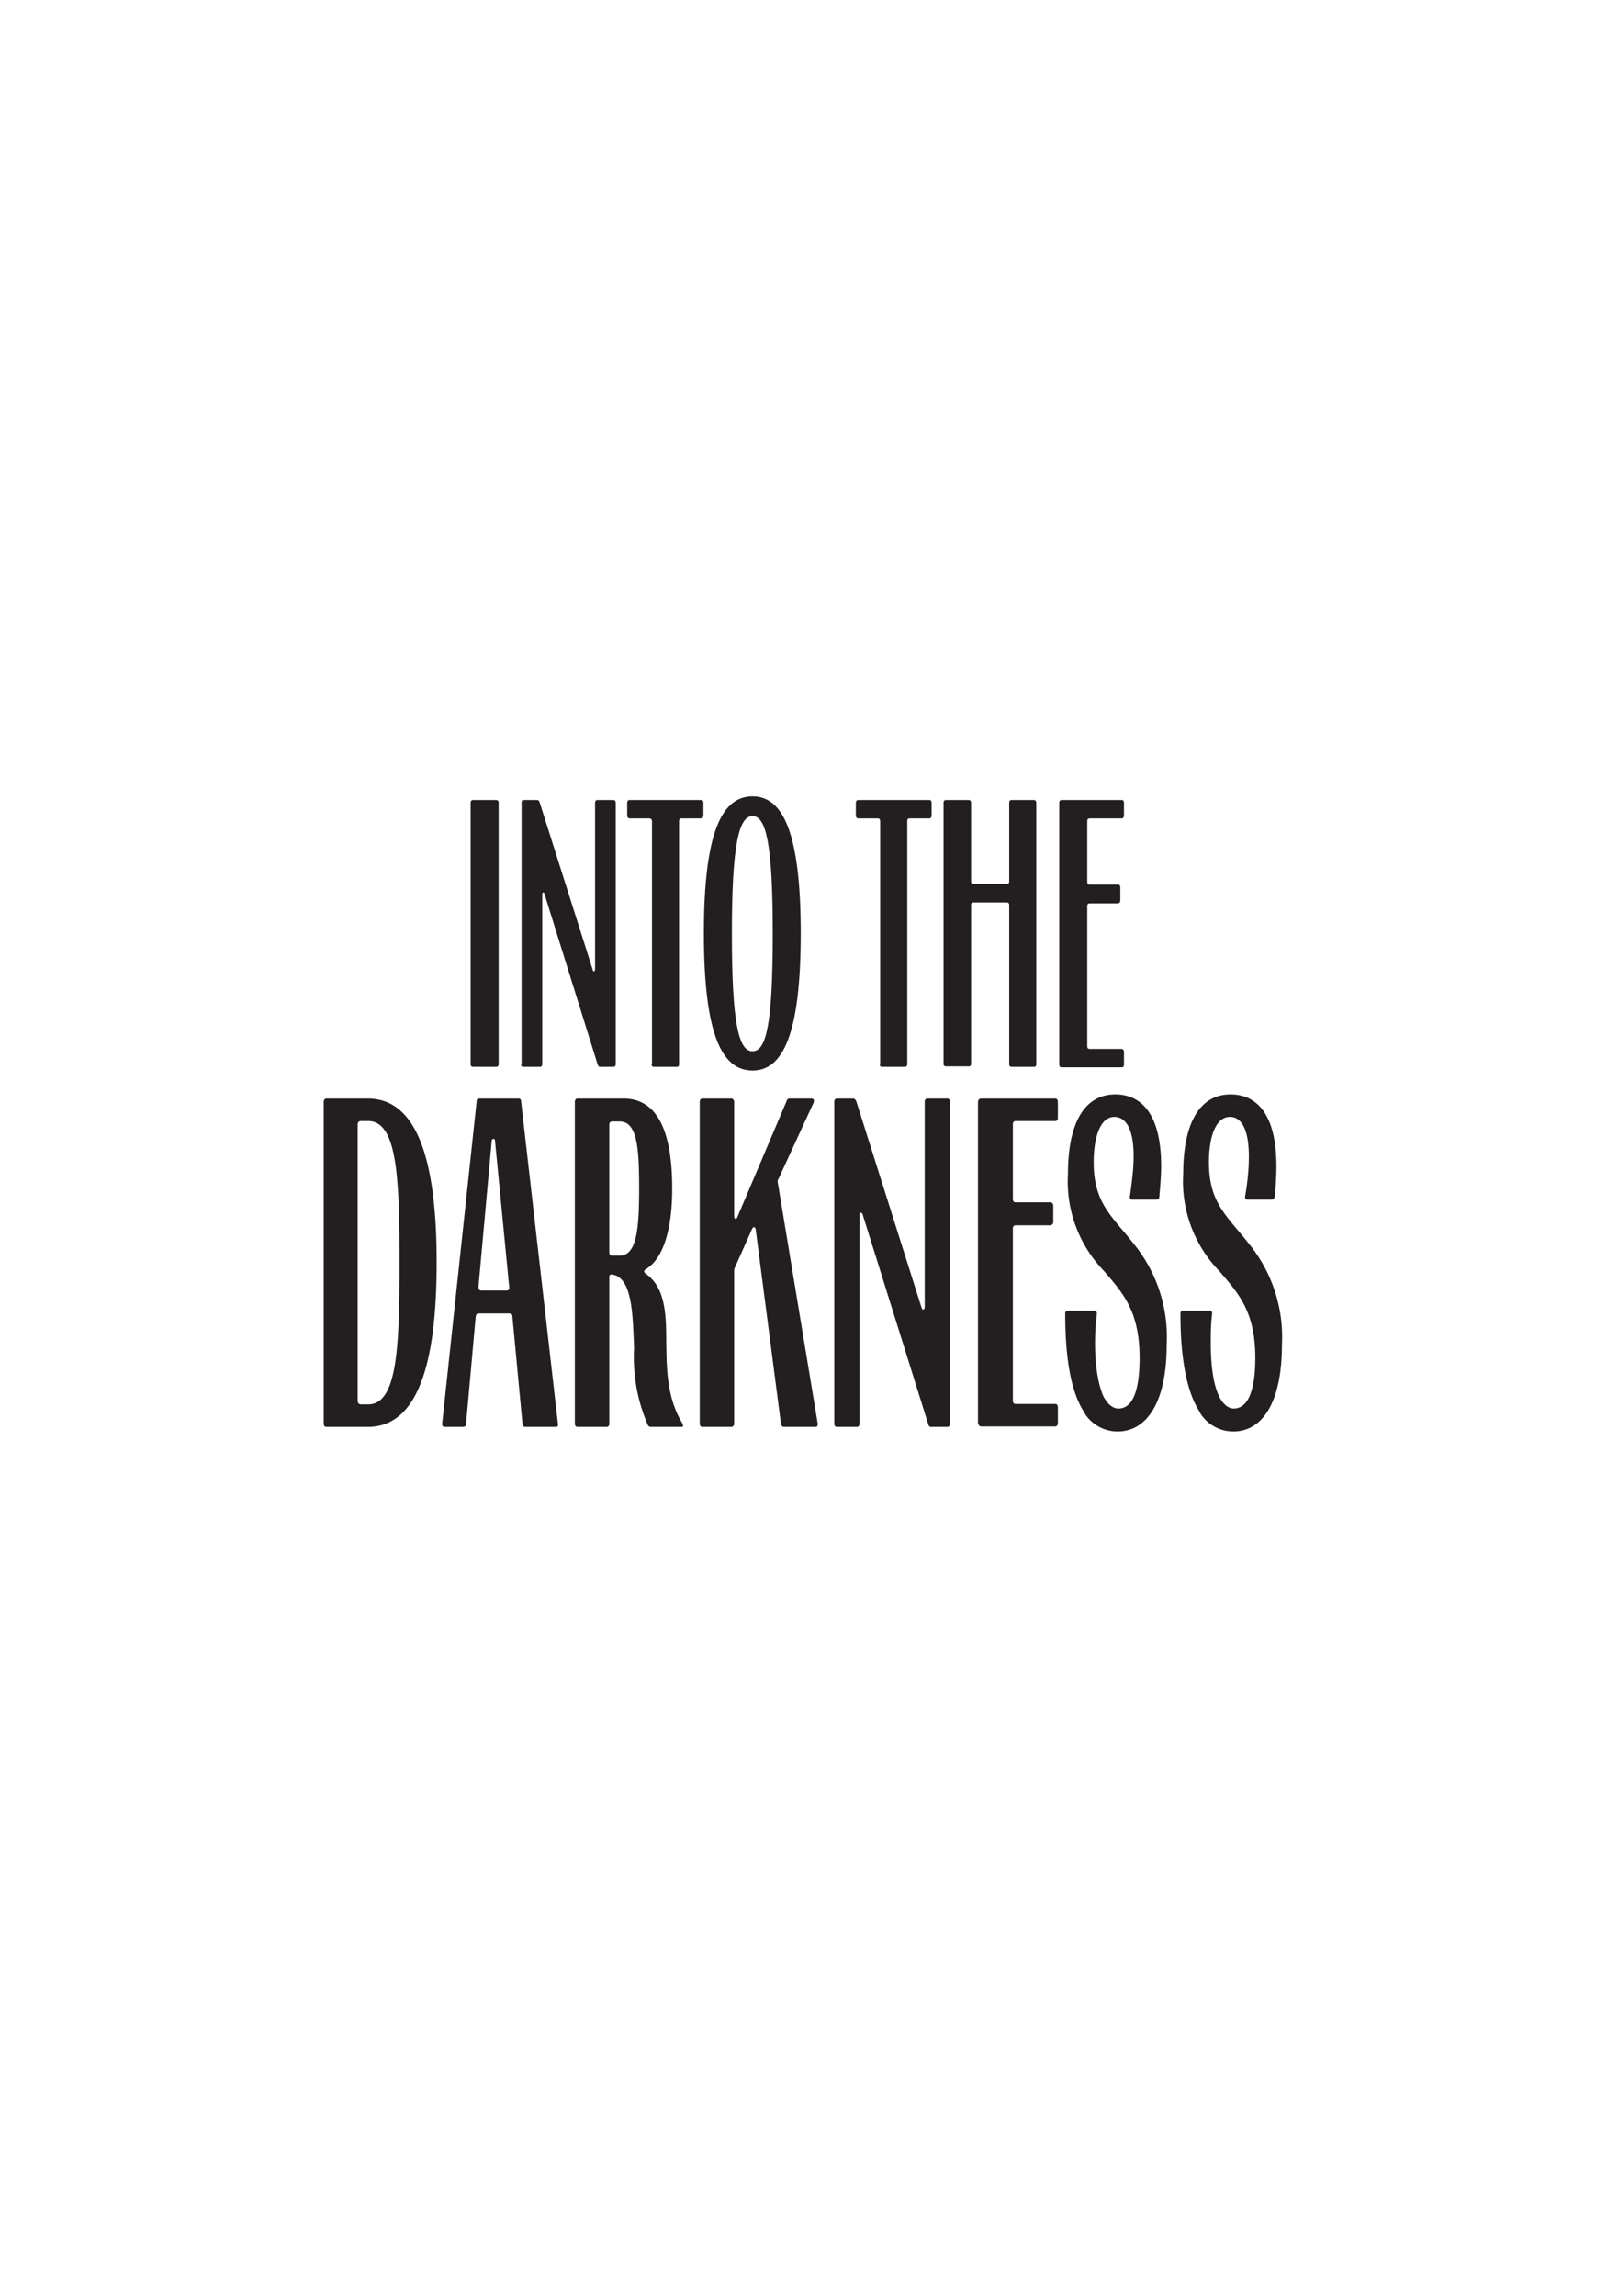
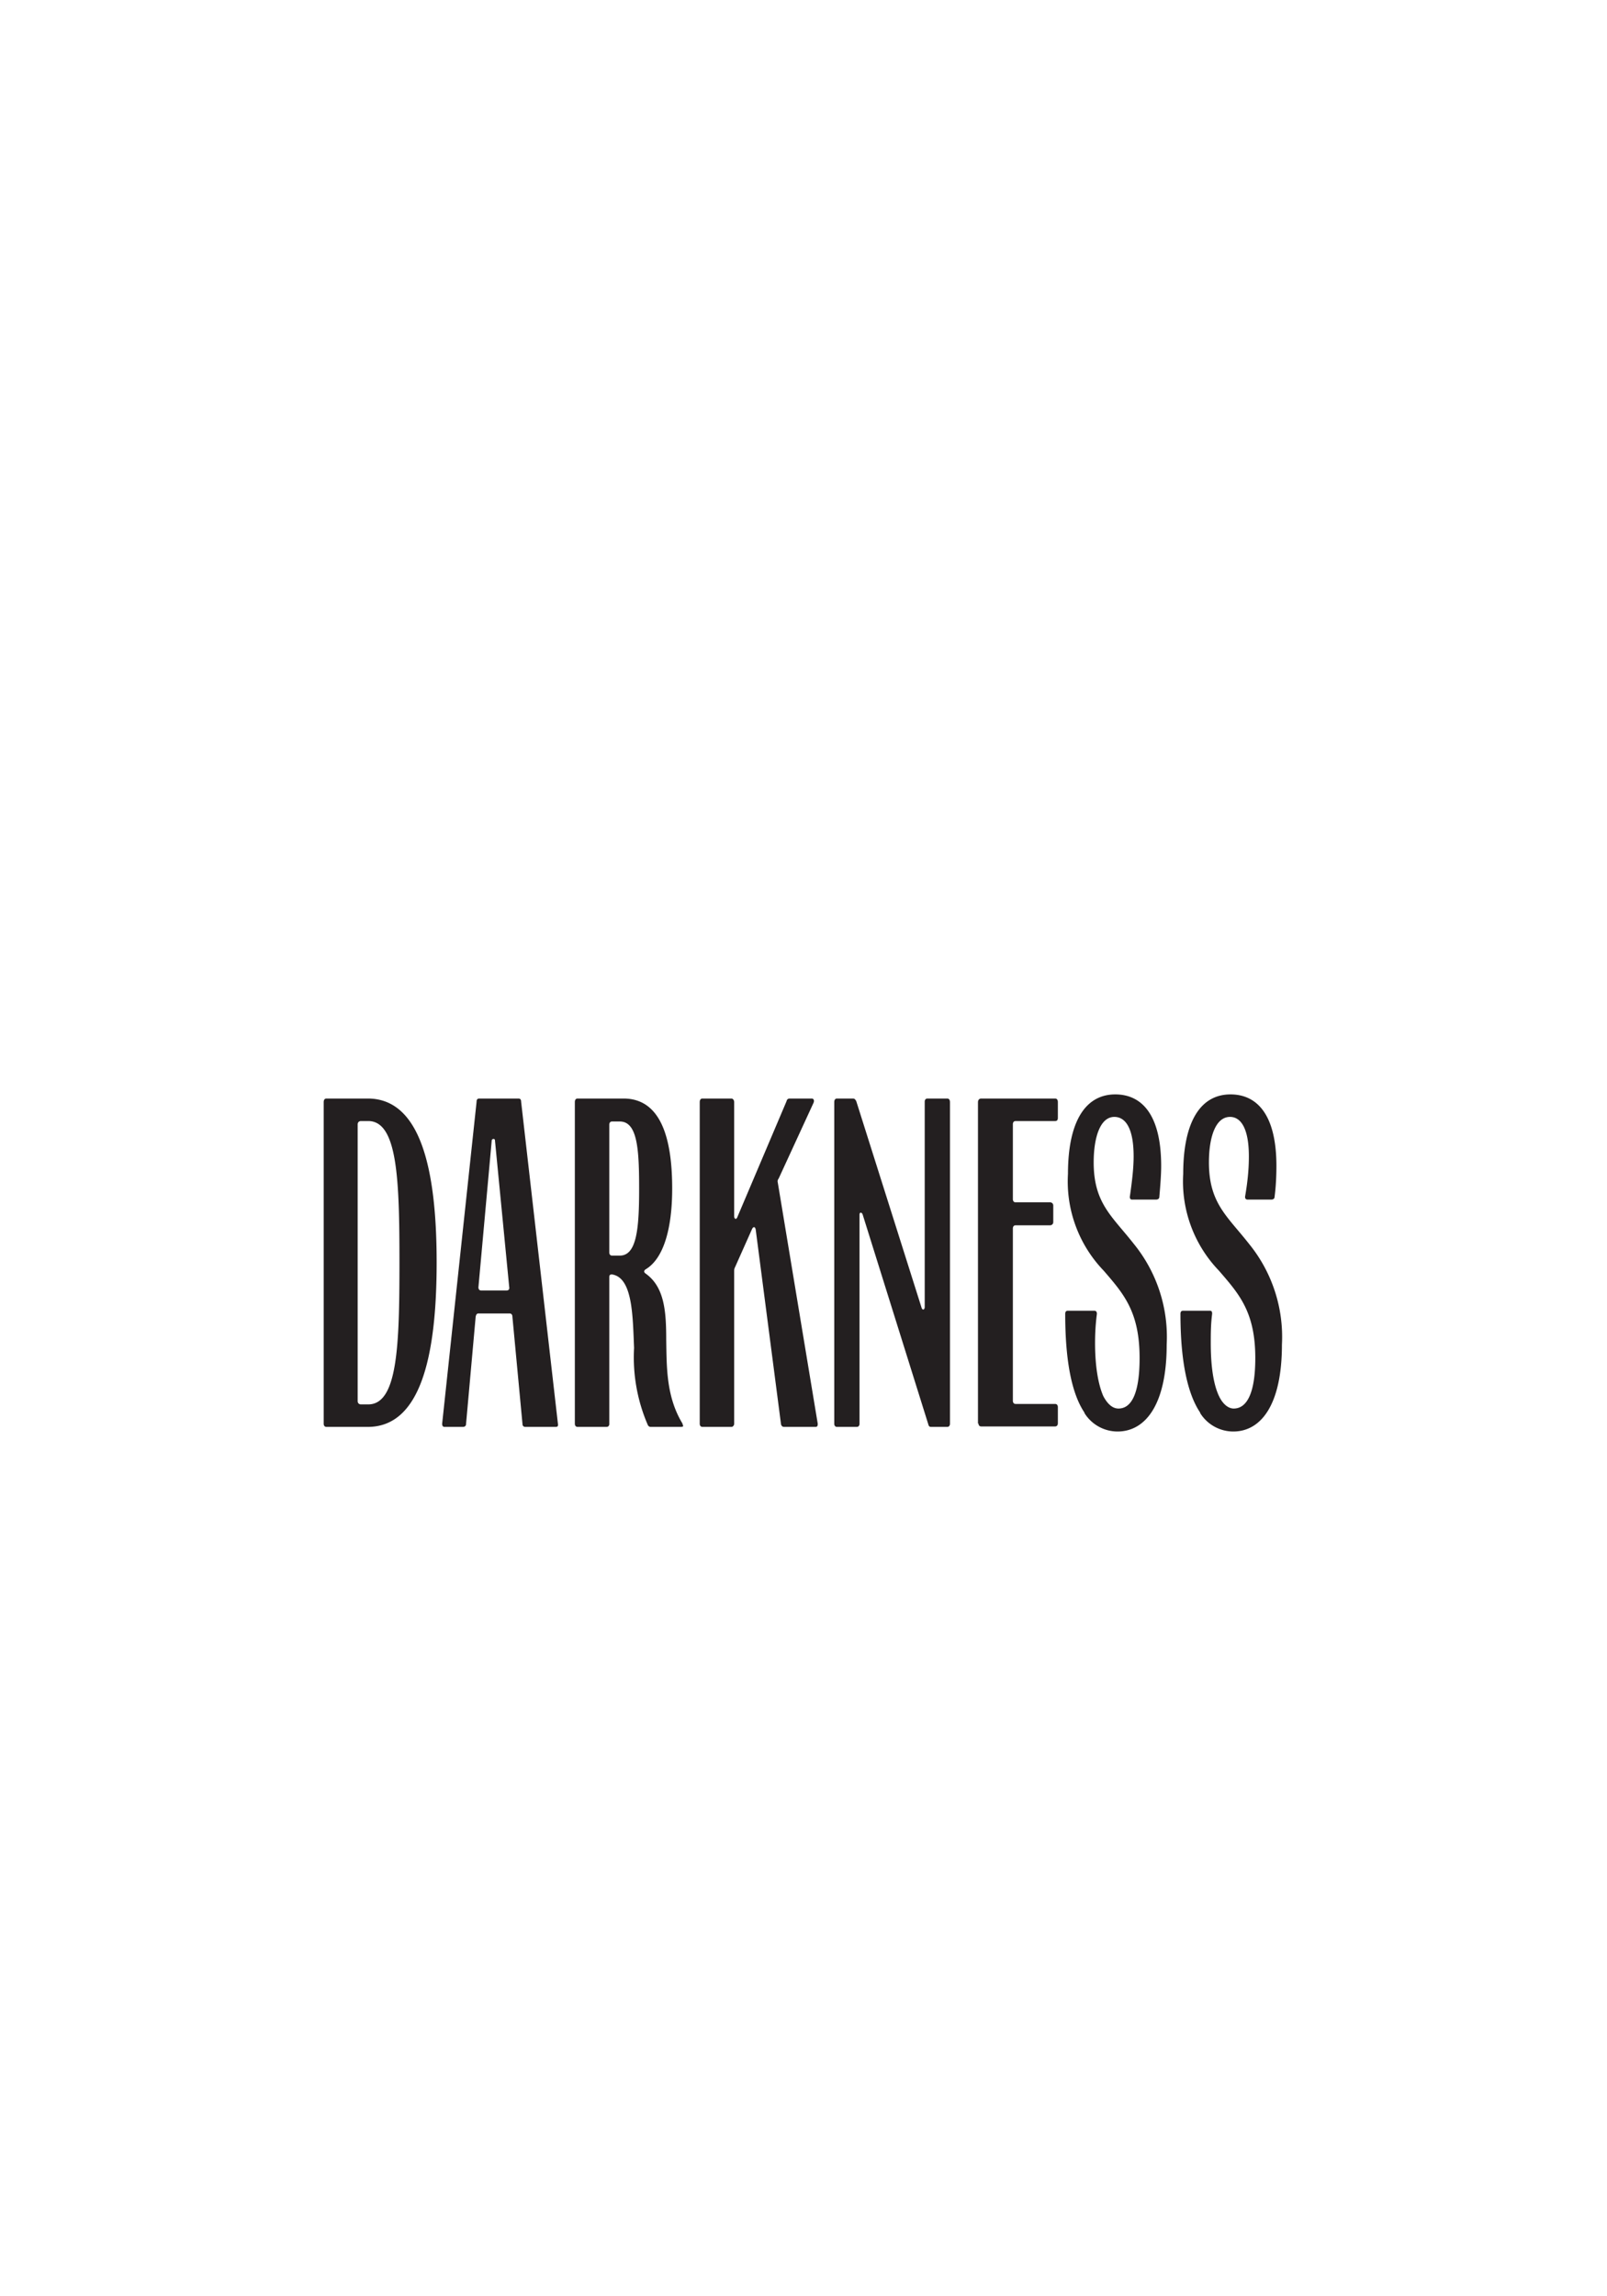
<svg xmlns="http://www.w3.org/2000/svg" version="1.1" x="0" y="0" viewBox="0 0 350 500" xml:space="preserve">
  <style>
		.ci-st0{fill:#FFFFFF;} .ci-st1{fill:#231F20;}
	</style>
-   <path class="ci-st0" d="M0 0h350v500H0z" />
-   <path class="ci-st1" d="M102.5 231.8v-57c0-.4.2-.6.5-.6h5.1c.3 0 .5.2.5.6v57c0 .3-.2.5-.5.5h-5c-.4 0-.6-.2-.6-.5zM113.6 231.8v-57c0-.4.1-.6.5-.6h2.8c.3 0 .4 0 .6.4l11.6 36.6c.1.5.5.4.5-.2v-36.2c0-.4.2-.6.5-.6h3.5c.3 0 .5.2.5.6v57c0 .3-.2.5-.5.5h-2.9c-.2 0-.3 0-.5-.4l-11.6-37.2c-.1-.5-.5-.5-.5 0v37c0 .4-.2.6-.5.6H114c-.4 0-.5-.2-.5-.5zM142 231.8v-53c0-.4-.3-.6-.6-.6h-4.3c-.3 0-.5-.3-.5-.6v-2.8c0-.4.2-.6.5-.6h15.6c.3 0 .5.2.5.6v2.8c0 .3-.2.6-.5.6h-4.3c-.3 0-.5.2-.5.5v53c0 .4-.1.6-.5.6h-5c-.3 0-.5-.2-.5-.5zM153.3 203.2c0-22.2 4-29.8 10.6-29.8 6.5 0 10.5 7.6 10.5 29.8 0 22.3-4 29.9-10.5 29.9-6.6 0-10.6-7.6-10.6-29.9zm15 0c0-19.7-1.5-25.5-4.4-25.5s-4.5 5.8-4.5 25.5c0 19.8 1.5 25.7 4.5 25.7s4.4-5.9 4.4-25.7zM191.7 231.8v-53c0-.4-.2-.6-.5-.6h-4.3c-.3 0-.5-.3-.5-.6v-2.8c0-.4.2-.6.5-.6h15.6c.2 0 .4.2.4.6v2.8c0 .3-.2.6-.4.6H198c-.2 0-.4.2-.4.5v53c0 .4-.2.6-.5.6h-5c-.3 0-.5-.2-.5-.5zM205.5 231.8v-57c0-.4.2-.6.5-.6h5c.3 0 .5.2.5.6v17.1c0 .4.2.6.5.6h7.3c.3 0 .5-.2.5-.6v-17.1c0-.4.2-.6.4-.6h5c.3 0 .5.2.5.6v57c0 .3-.2.5-.4.5h-5c-.3 0-.5-.2-.5-.5V197c0-.3-.2-.5-.5-.5H212c-.3 0-.5.2-.5.5v34.7c0 .3-.2.5-.5.5h-5c-.3 0-.5-.2-.5-.5zM230.7 231.8v-57c0-.4.2-.6.5-.6h13.2c.2 0 .4.2.4.6v2.8c0 .3-.2.6-.4.6h-7c-.4 0-.6.2-.6.5V192c0 .4.2.6.5.6h6.2c.3 0 .5.2.5.6v2.9c0 .3-.2.6-.5.6h-6.2c-.3 0-.5.2-.5.5v30.7c0 .3.2.5.5.5h7c.3 0 .5.3.5.6v2.9c0 .3-.2.5-.4.5h-13.2c-.3 0-.5-.2-.5-.5z" />
+   <path class="ci-st0" d="M0 0v500H0z" />
  <g>
    <path class="ci-st1" d="M70.5 310v-70c0-.5.2-.8.6-.8h9c11.4 0 15 15.1 15 35.7 0 20.7-3.6 35.8-15 35.8h-9c-.4 0-.6-.3-.6-.7zm9.7-4.2c6.4 0 6.8-12.8 6.8-30.9 0-18-.4-30.8-6.8-30.8h-1.6c-.4 0-.7.3-.7.7v60.3c0 .4.3.7.7.7h1.6zM96.3 310l7.5-70.1c0-.5.2-.7.6-.7h8.5c.4 0 .6.2.6.7l8 70c.1.6 0 .8-.5.8h-6.6c-.3 0-.6-.2-.6-.6l-2.2-23.4c0-.5-.3-.7-.6-.7h-6.8c-.3 0-.5.2-.6.7l-2.1 23.4c0 .4-.3.6-.7.6h-4c-.3 0-.5-.2-.5-.7zm14-29c.5 0 .7-.3.6-.8l-3.1-31.9c0-.4-.6-.4-.7 0l-2.9 32c0 .4.2.7.6.7h5.5zM125.2 310v-70c0-.5.2-.8.6-.8h10c8.2 0 10.6 8.8 10.6 19.6 0 8.8-1.9 15.3-5.8 17.6-.4.3-.4.6 0 .9 4.1 2.9 4.5 8.2 4.5 14.4.1 6 0 12.4 3.5 18.2l.2.6c0 .1-.2.2-.5.2h-6.5a.7.7 0 01-.7-.4 37 37 0 01-3-16.8c-.3-7-.3-15.3-4.8-16-.4 0-.6.1-.6.6v32c0 .3-.2.6-.6.6h-6.3c-.4 0-.6-.3-.6-.7zm9.8-36.6c3.7 0 4.2-6 4.2-14.5 0-8.4-.3-14.7-4.2-14.7h-1.7c-.4 0-.6.3-.6.7v27.8c0 .4.2.7.6.7h1.7zM152.4 310v-70c0-.5.2-.8.6-.8h6.3c.3 0 .6.3.6.8v24.8c0 .7.5.8.7.2l10.7-25.2c.1-.4.3-.6.7-.6h4.8c.4 0 .6.4.4.9l-7.6 16.5c-.2.3-.3.5-.2.9l8.7 52.5c0 .5-.1.7-.5.7h-6.8c-.4 0-.6-.2-.7-.6l-5.5-42.3c-.1-.7-.5-.8-.8-.2l-3.7 8.3c-.2.4-.2.6-.2 1V310c0 .4-.3.7-.6.7H153c-.4 0-.6-.3-.6-.7zM181.7 310v-70c0-.5.2-.8.6-.8h3.5c.3 0 .5.2.7.6l14.2 44.9c.2.7.7.5.7-.1v-44.7c0-.4.2-.7.6-.7h4.3c.4 0 .6.3.6.8v70c0 .4-.2.7-.6.7h-3.5c-.3 0-.5-.1-.6-.5l-14.3-45.7c-.2-.6-.7-.6-.7 0V310c0 .4-.2.7-.6.7h-4.3c-.4 0-.6-.3-.6-.7zM213 310v-70c0-.5.3-.8.7-.8h16.1c.4 0 .6.3.6.8v3.4c0 .5-.2.7-.6.7h-8.6c-.4 0-.6.3-.6.7v16.3c0 .4.2.7.6.7h7.5c.4 0 .7.3.7.7v3.6c0 .4-.3.7-.7.7h-7.5c-.4 0-.6.3-.6.7V305c0 .4.2.7.6.7h8.6c.4 0 .6.3.6.7v3.5c0 .4-.2.7-.6.7h-16.1c-.4 0-.6-.3-.6-.7zM236.2 307.6c-2.7-4-4.2-11-4.2-21.5 0-.5.2-.7.6-.7h5.7c.4 0 .6.2.6.7-.3 2.3-.4 4.3-.4 6.4 0 5 .7 9 1.8 11.5.9 1.7 2 2.7 3.3 2.7 2.8 0 4.6-3.2 4.6-11 0-10.1-3.5-14-7.8-19a28 28 0 01-7.8-21.1c0-11.4 3.8-17.3 10.3-17.3 5.7 0 10 4.3 10 15.6 0 2-.2 4.4-.4 6.7 0 .4-.3.6-.7.6h-5.3c-.3 0-.5-.3-.4-.8.5-3.5.8-6.2.8-8.6 0-6.2-1.8-8.6-4.2-8.6-3.1 0-4.5 4.5-4.5 9.9 0 8.9 4 11.7 8.7 17.7a32.1 32.1 0 017.2 22c0 13-4.6 18.9-10.7 18.9a8.5 8.5 0 01-7.2-4zM261.4 307.6c-2.7-4-4.3-11-4.3-21.5 0-.5.2-.7.6-.7h5.8c.4 0 .5.2.5.7-.3 2.3-.3 4.3-.3 6.4 0 5 .6 9 1.8 11.5.8 1.7 2 2.7 3.2 2.7 2.8 0 4.7-3.2 4.7-11 0-10.1-3.6-14-7.9-19a28 28 0 01-7.8-21.1c0-11.4 3.8-17.3 10.3-17.3 5.7 0 10 4.3 10 15.6 0 2-.1 4.4-.4 6.7 0 .4-.3.6-.7.6h-5.2c-.4 0-.6-.3-.5-.8.6-3.5.8-6.2.8-8.6 0-6.2-1.8-8.6-4.1-8.6-3.2 0-4.6 4.5-4.6 9.9 0 8.9 4 11.7 8.7 17.7a32.1 32.1 0 017.2 22c0 13-4.5 18.9-10.6 18.9a8.5 8.5 0 01-7.2-4z" />
  </g>
</svg>